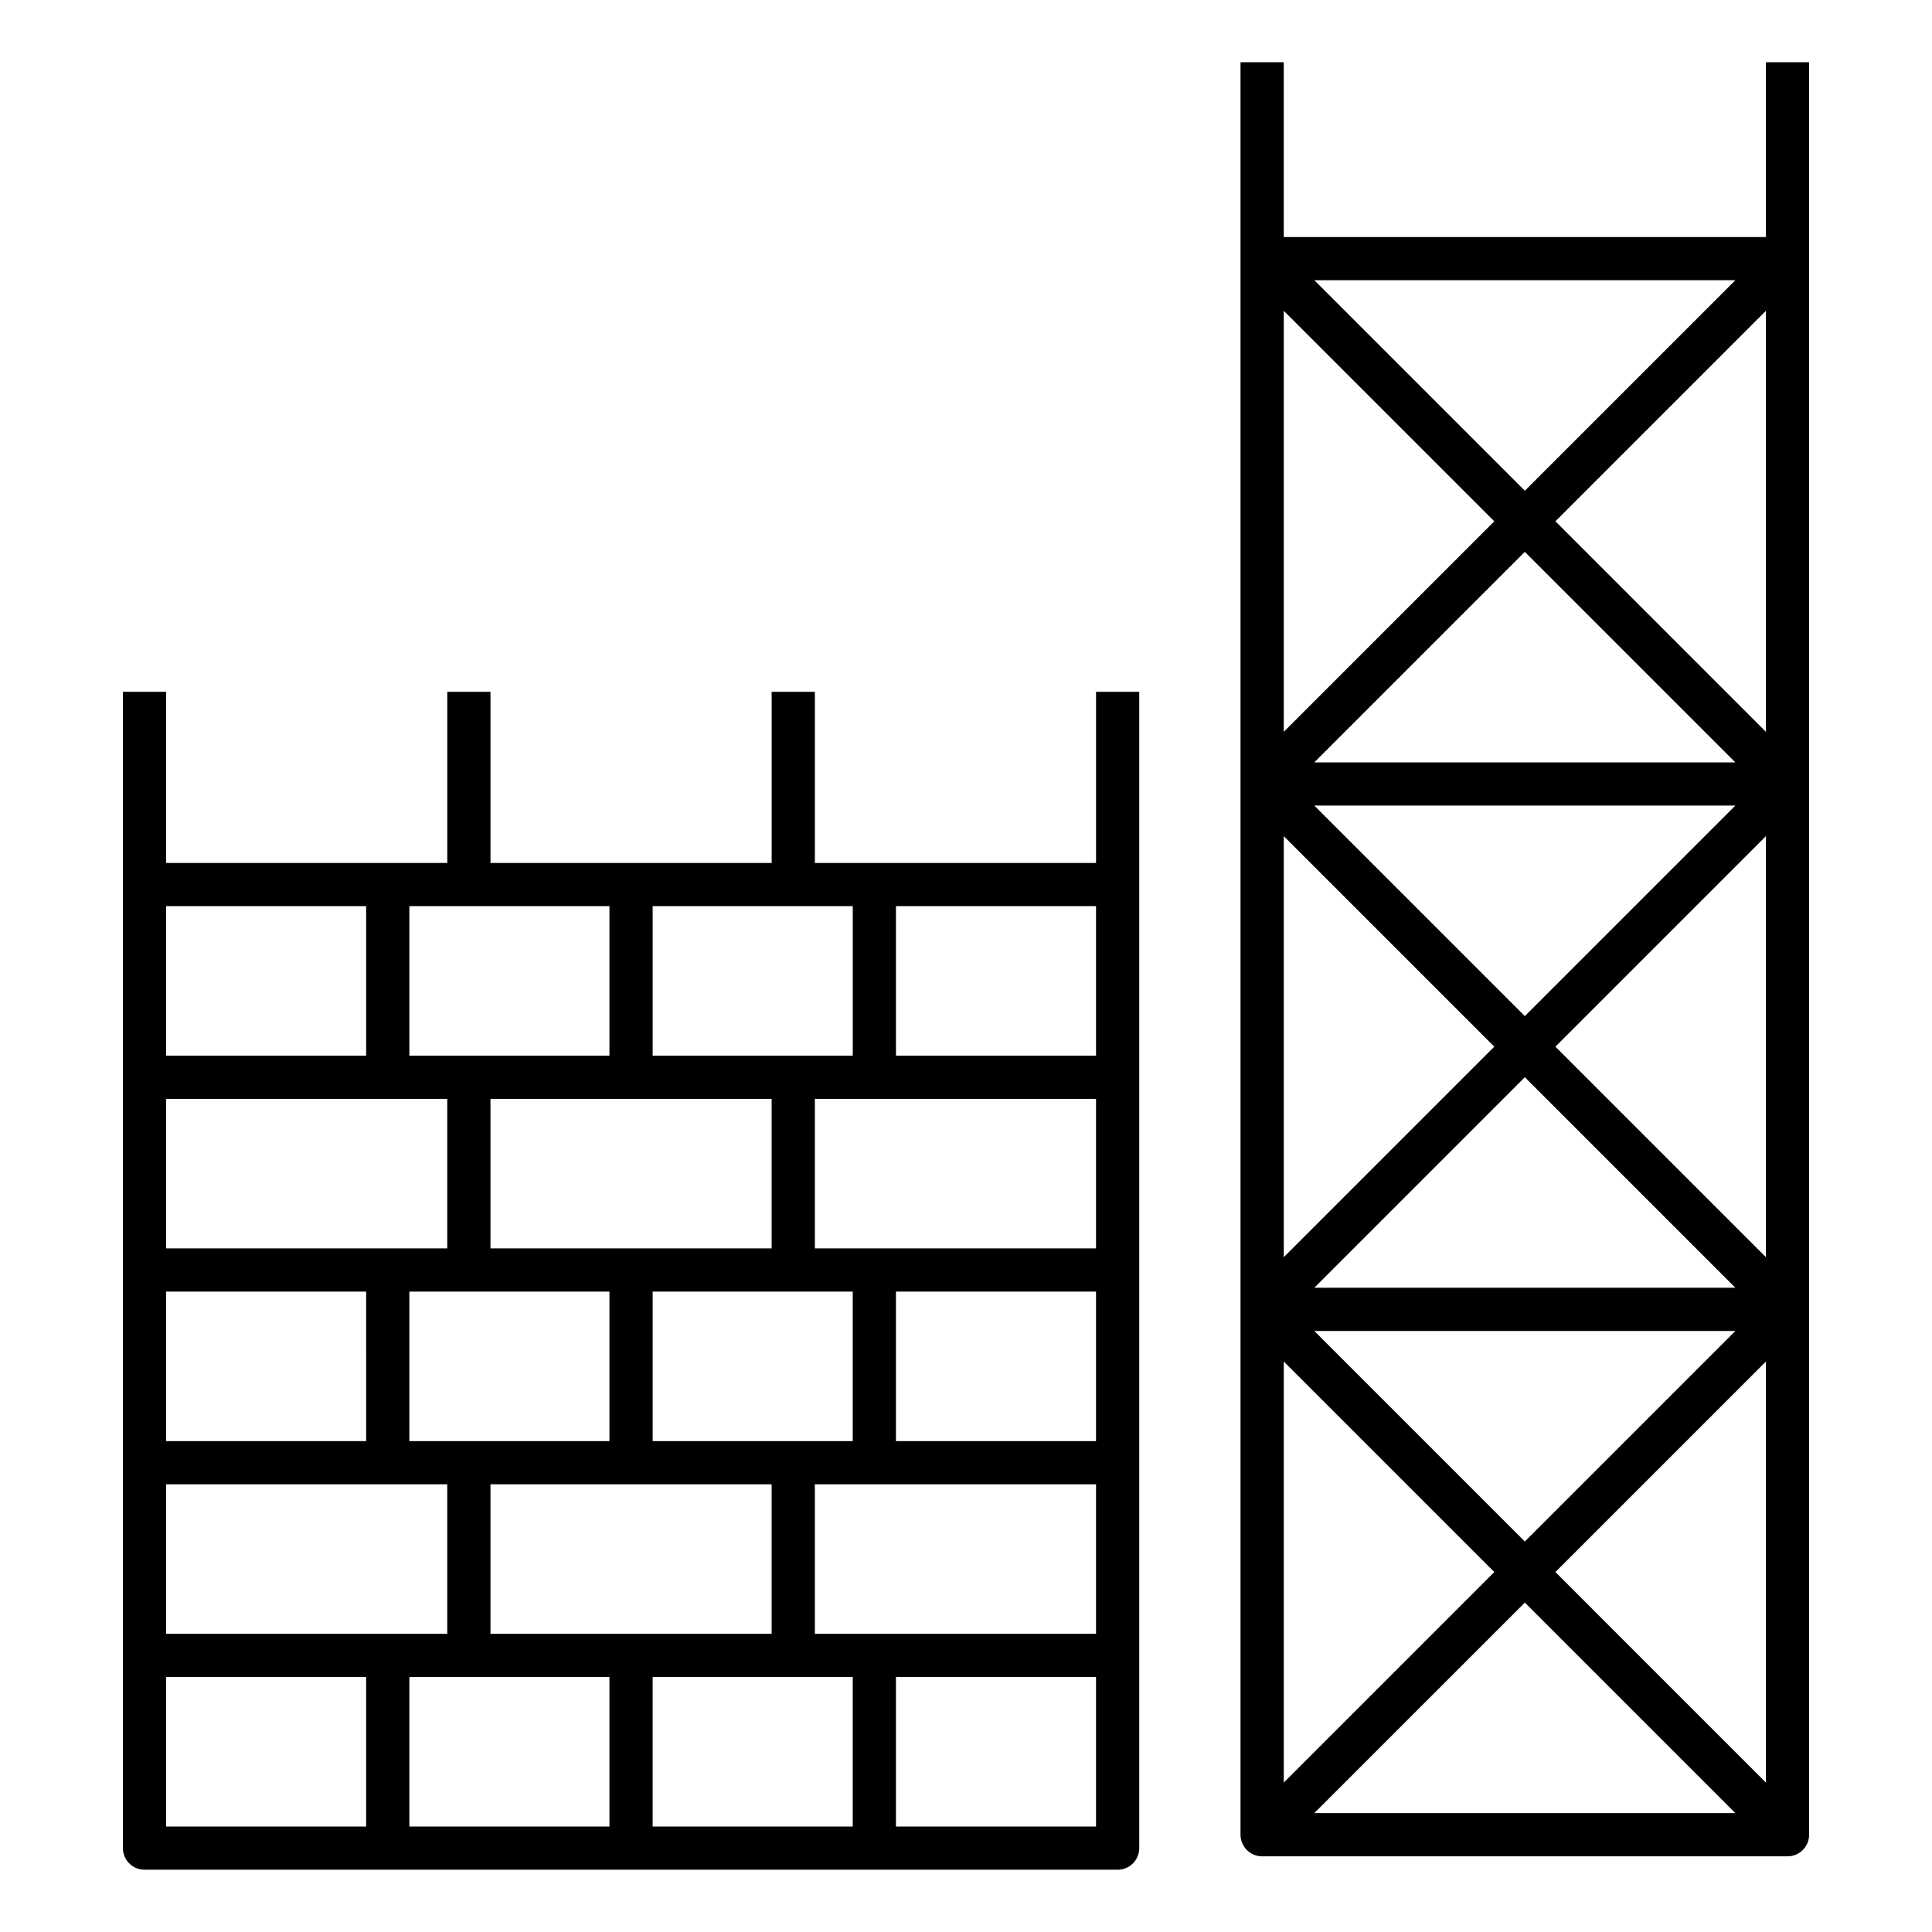
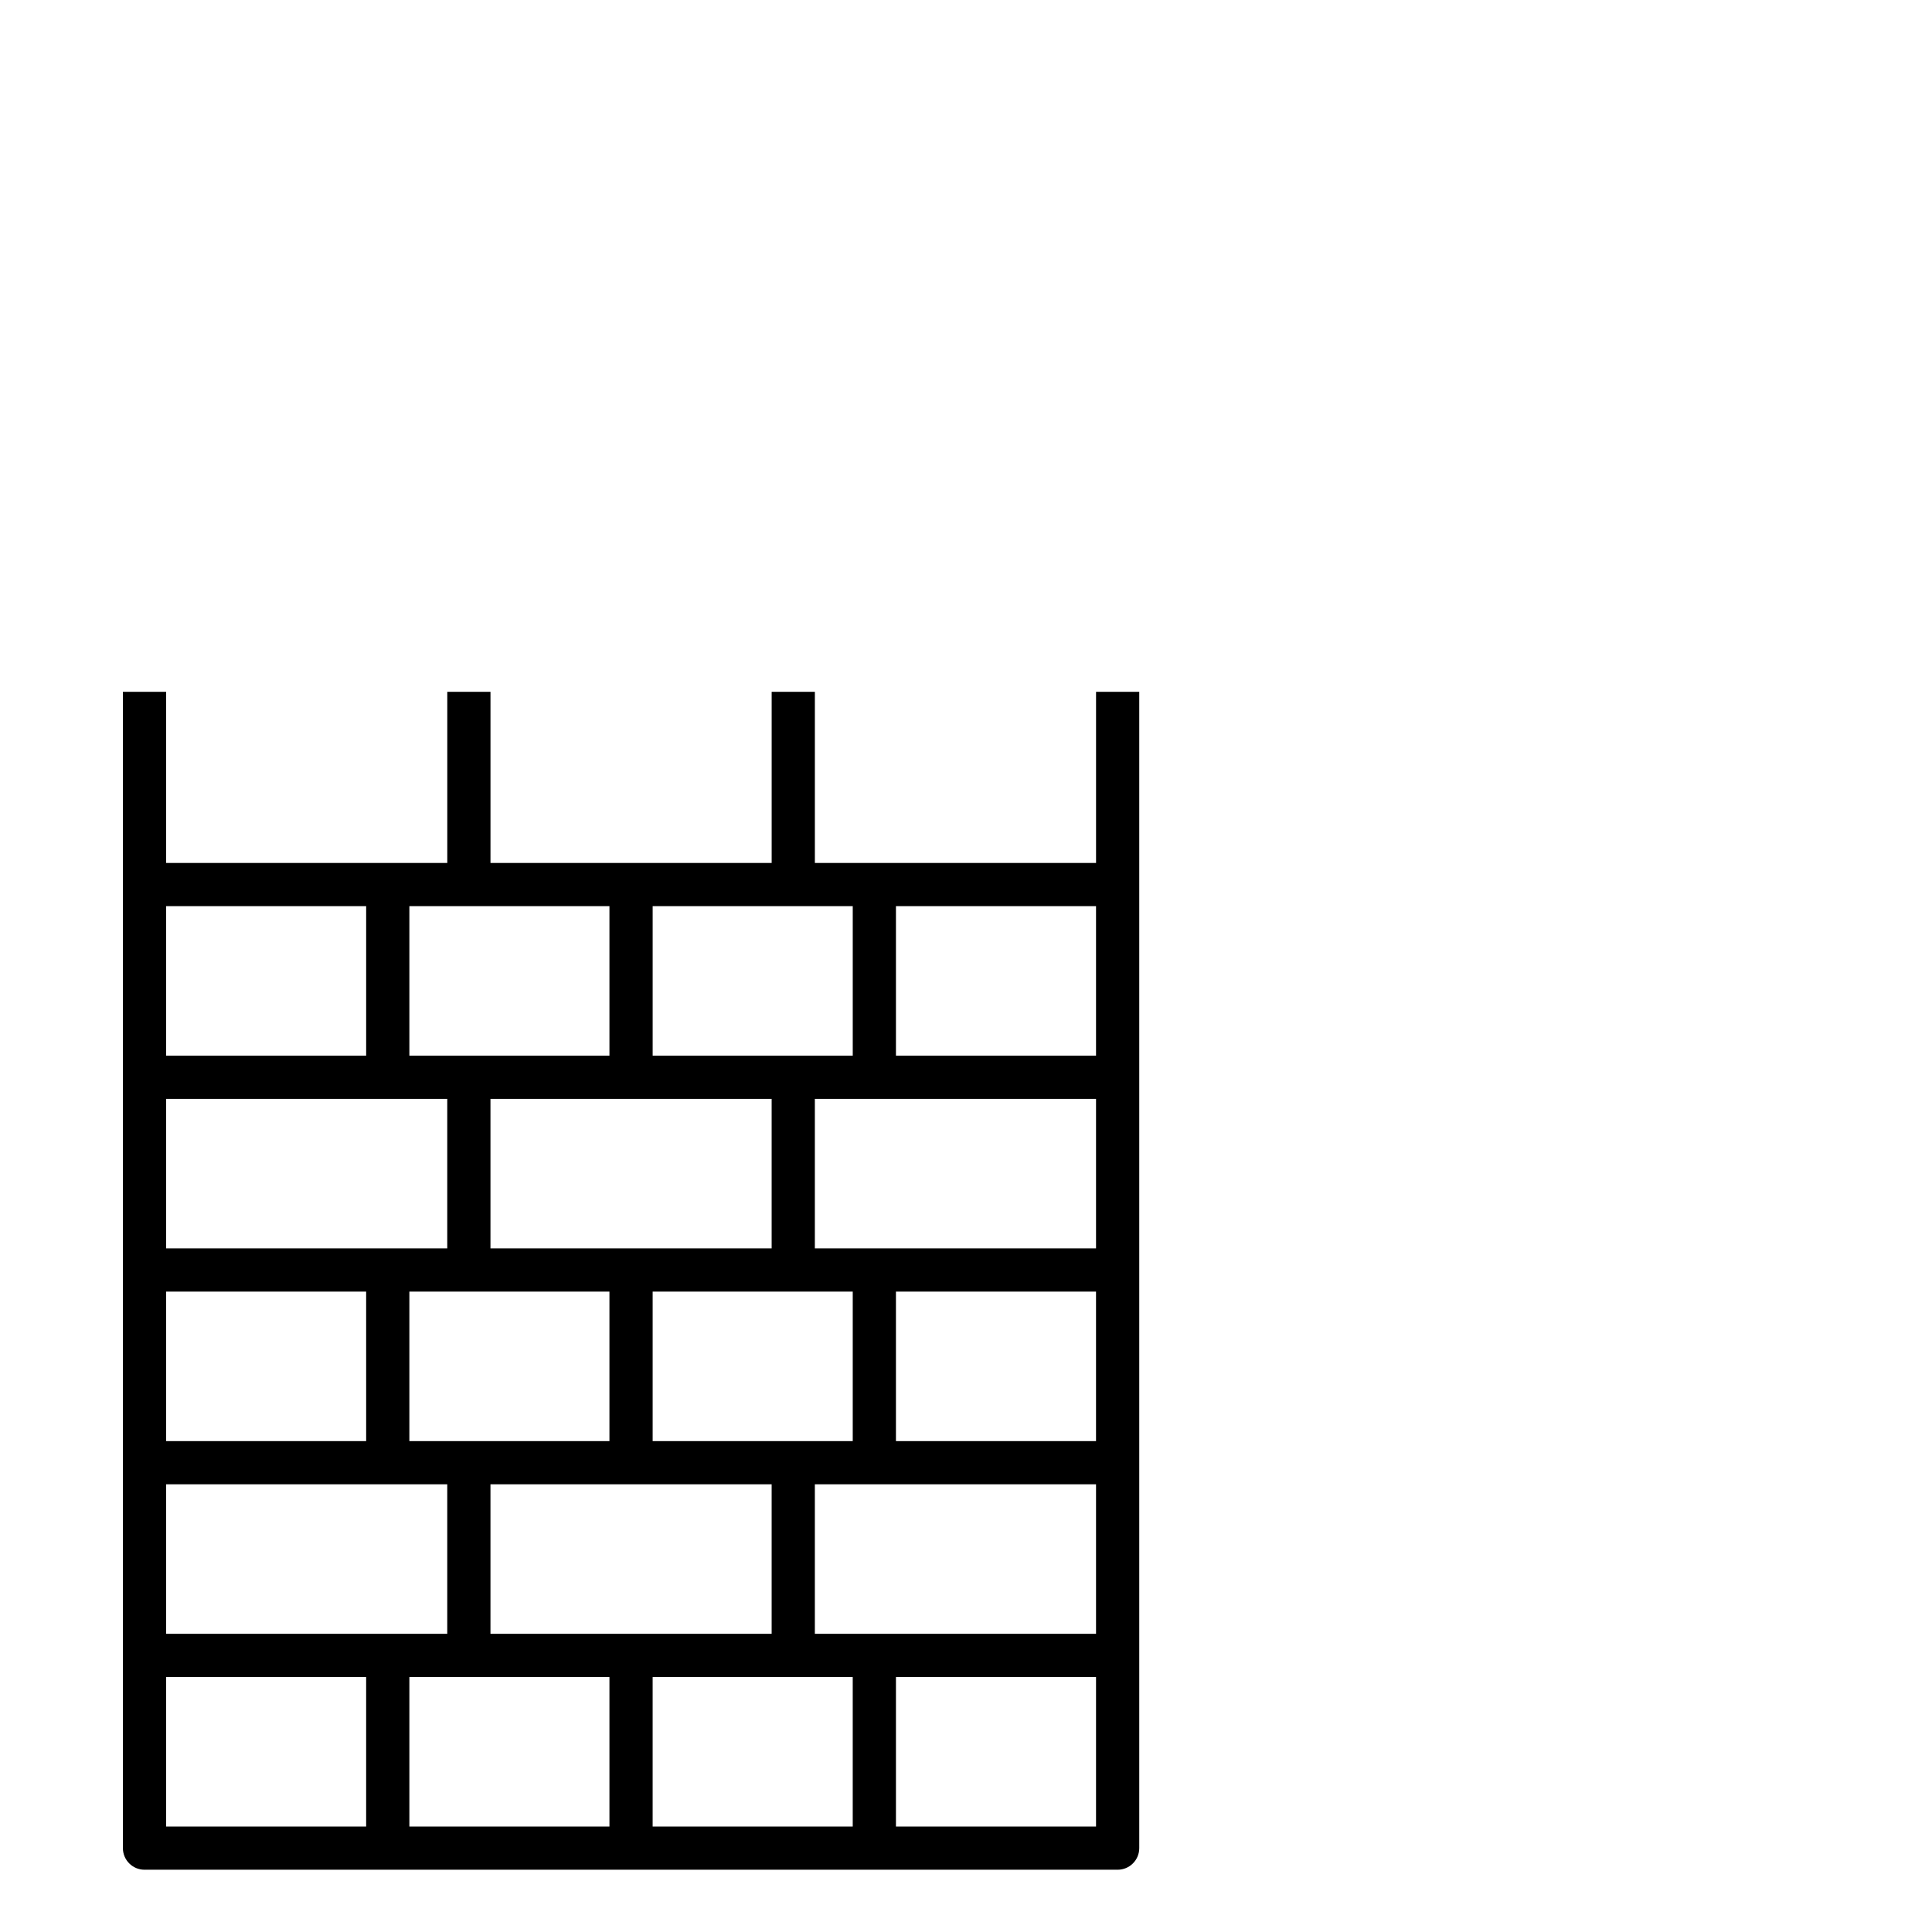
<svg xmlns="http://www.w3.org/2000/svg" fill="#000000" width="800px" height="800px" version="1.1" viewBox="144 144 512 512">
  <g>
-     <path d="m472.75 160.5v469.72c0 3.16 2.562 5.727 5.727 5.727h139.23c3.16 0 5.727-2.562 5.727-5.727v-469.72h-11.449v46.32l-127.78-0.004v-46.316zm19.547 185.54 55.793-55.793 55.793 55.793zm111.59 11.449-55.793 55.793-55.793-55.793zm-119.68-19.547v-111.58l55.793 55.793zm55.793 83.438-55.793 55.793v-111.59zm-47.699 63.887 55.793-55.793 55.793 55.793zm111.59 11.453-55.793 55.793-55.793-55.793zm-63.887 63.887-55.793 55.793v-111.59zm8.094 8.094 55.793 55.793h-111.59zm8.098-8.094 55.793-55.793v111.59zm0-139.23 55.793-55.793v111.59zm0-139.23 55.793-55.793v111.59zm-8.098-8.098-55.793-55.793h111.59z" />
    <path d="m176.57 327.34v306.43c0 3.16 2.562 5.727 5.727 5.727h257.89c3.16 0 5.727-2.562 5.727-5.727v-306.43h-11.449v45.352h-74.516v-45.352h-11.449v45.352h-74.516v-45.352h-11.449v45.352h-74.508v-45.352zm85.957 107.87v39.621h-74.508v-39.621h74.508zm85.969 0v39.621h-74.516v-39.621h74.516zm85.965 0v39.621h-74.516v-39.621h74.516zm-74.516 141.77v-39.625h74.516v39.625h-74.516zm-85.965 0v-39.625h74.516v39.625h-74.516zm-85.961 0v-39.625h74.508v39.625h-74.508zm117.49-90.695v39.621h-53.023v-39.621h53.023zm64.477 0v39.621h-53.023v-39.621h53.023zm64.473 0v39.621h-53.023v-39.621zm-193.42 39.621h-53.02v-39.621h53.016zm-53.02 62.523h53.016v39.621h-53.016zm64.469 0h53.023v39.621h-53.023zm64.473 0h53.023v39.621h-53.023zm117.5 39.621h-53.023v-39.621h53.023zm0-204.29h-53.023v-39.621h53.023zm-64.473-39.621v39.621h-53.023v-39.621h53.023zm-64.477 0v39.621h-53.023v-39.621h53.023zm-64.473 0v39.621h-53.02v-39.621z" />
  </g>
</svg>